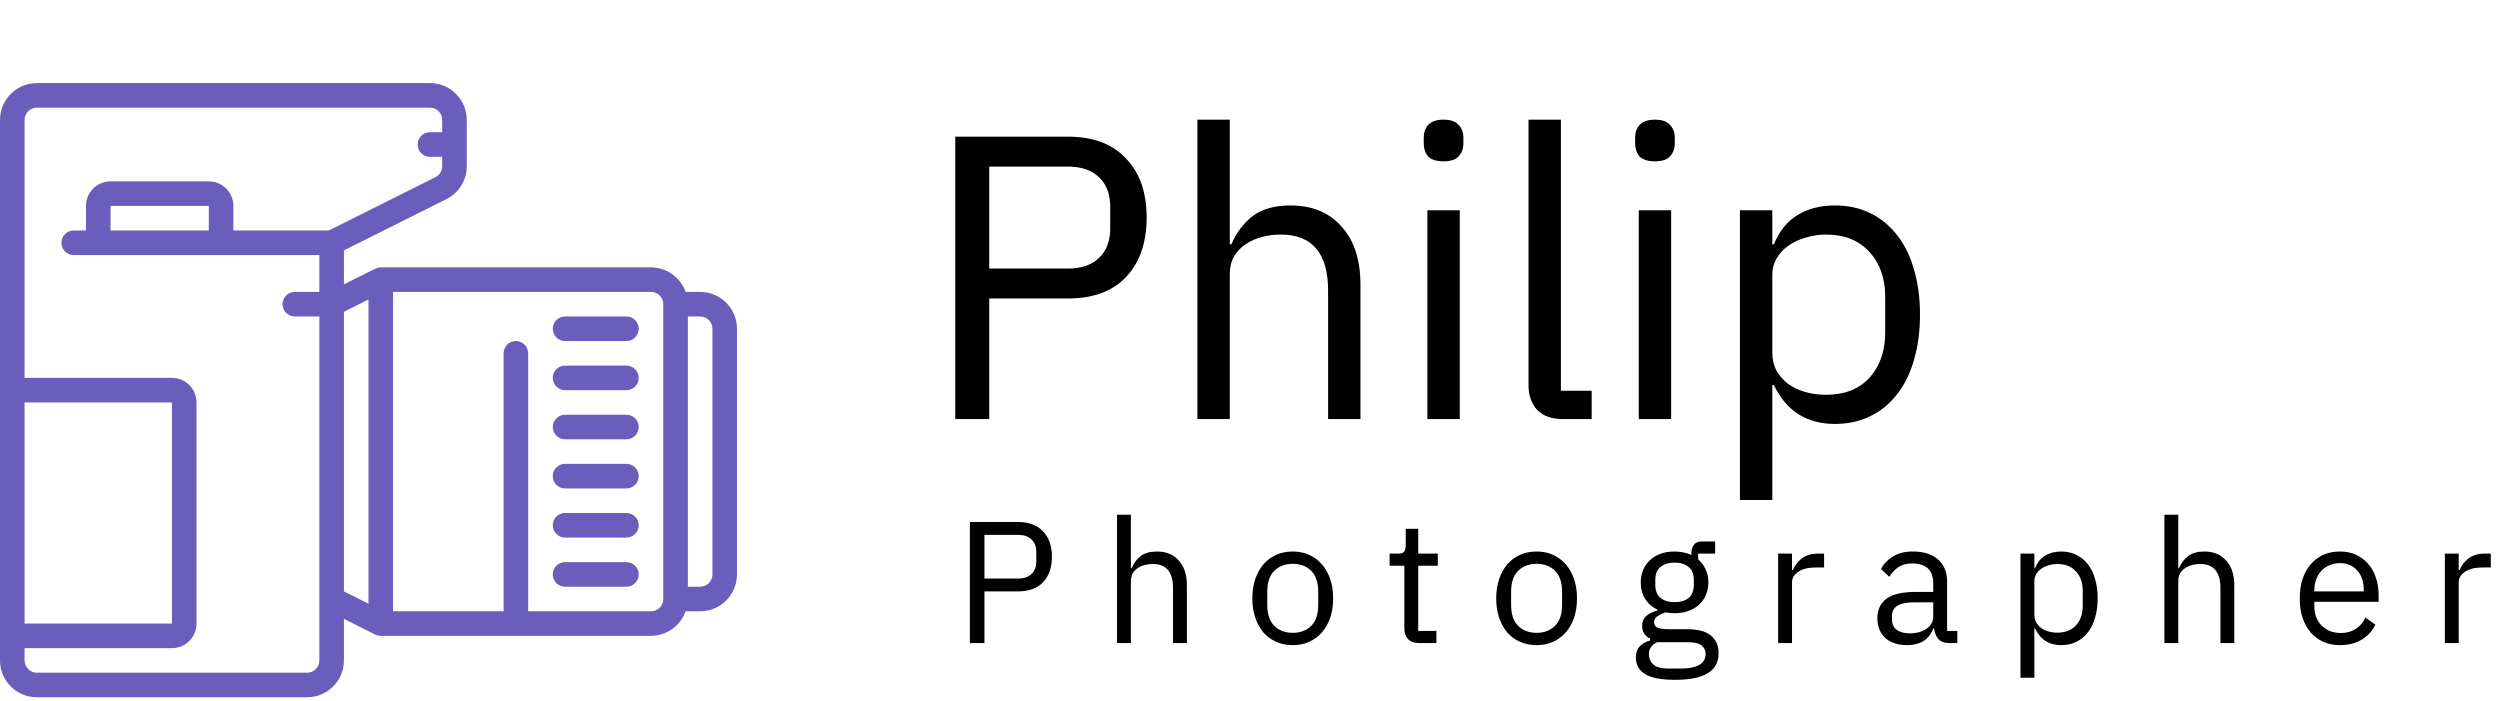
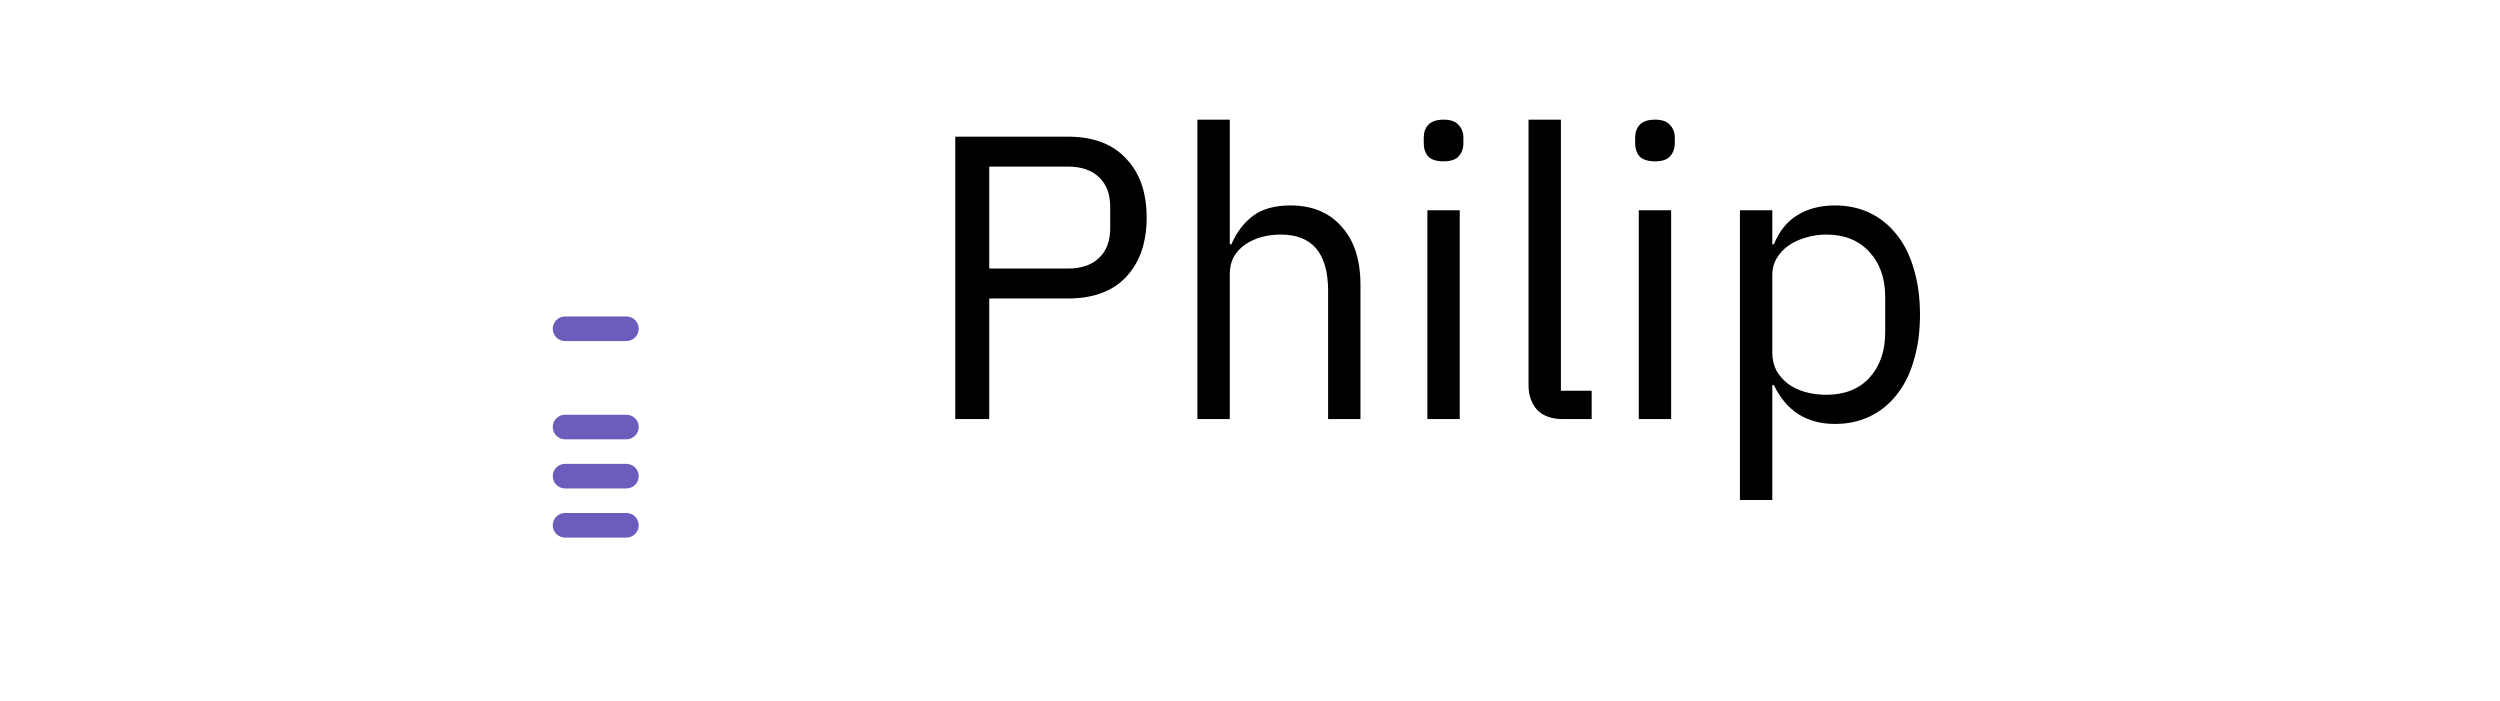
<svg xmlns="http://www.w3.org/2000/svg" width="346" height="97" viewBox="0 0 346 97" fill="none">
  <path d="M132.208 58V18.912H147.776C151.285 18.912 153.973 19.92 155.84 21.936C157.744 23.915 158.696 26.64 158.696 30.112C158.696 33.584 157.744 36.328 155.84 38.344C153.973 40.323 151.285 41.312 147.776 41.312H136.912V58H132.208ZM136.912 37.168H147.776C149.643 37.168 151.08 36.683 152.088 35.712C153.133 34.741 153.656 33.36 153.656 31.568V28.656C153.656 26.864 153.133 25.483 152.088 24.512C151.08 23.541 149.643 23.056 147.776 23.056H136.912V37.168ZM165.721 16.56H170.201V33.808H170.425C171.134 32.165 172.124 30.859 173.393 29.888C174.7 28.917 176.436 28.432 178.601 28.432C181.588 28.432 183.94 29.403 185.657 31.344C187.412 33.248 188.289 35.955 188.289 39.464V58H183.809V40.248C183.809 35.059 181.625 32.464 177.257 32.464C176.361 32.464 175.484 32.576 174.625 32.8C173.804 33.024 173.057 33.36 172.385 33.808C171.713 34.256 171.172 34.835 170.761 35.544C170.388 36.216 170.201 37.019 170.201 37.952V58H165.721V16.56ZM199.789 22.328C198.818 22.328 198.109 22.104 197.661 21.656C197.25 21.171 197.045 20.555 197.045 19.808V19.08C197.045 18.333 197.25 17.736 197.661 17.288C198.109 16.803 198.818 16.56 199.789 16.56C200.76 16.56 201.45 16.803 201.861 17.288C202.309 17.736 202.533 18.333 202.533 19.08V19.808C202.533 20.555 202.309 21.171 201.861 21.656C201.45 22.104 200.76 22.328 199.789 22.328ZM197.549 29.104H202.029V58H197.549V29.104ZM216.309 58C214.741 58 213.546 57.571 212.725 56.712C211.941 55.816 211.549 54.696 211.549 53.352V16.56H216.029V54.08H220.285V58H216.309ZM229.047 22.328C228.076 22.328 227.367 22.104 226.919 21.656C226.508 21.171 226.303 20.555 226.303 19.808V19.08C226.303 18.333 226.508 17.736 226.919 17.288C227.367 16.803 228.076 16.56 229.047 16.56C230.018 16.56 230.708 16.803 231.119 17.288C231.567 17.736 231.791 18.333 231.791 19.08V19.808C231.791 20.555 231.567 21.171 231.119 21.656C230.708 22.104 230.018 22.328 229.047 22.328ZM226.807 29.104H231.287V58H226.807V29.104ZM240.807 29.104H245.287V33.808H245.511C246.258 31.979 247.34 30.635 248.759 29.776C250.215 28.88 251.951 28.432 253.967 28.432C255.759 28.432 257.383 28.787 258.839 29.496C260.295 30.205 261.527 31.213 262.535 32.52C263.58 33.827 264.364 35.413 264.887 37.28C265.447 39.147 265.727 41.237 265.727 43.552C265.727 45.867 265.447 47.957 264.887 49.824C264.364 51.691 263.58 53.277 262.535 54.584C261.527 55.891 260.295 56.899 258.839 57.608C257.383 58.317 255.759 58.672 253.967 58.672C250.047 58.672 247.228 56.88 245.511 53.296H245.287V69.2H240.807V29.104ZM252.735 54.64C255.274 54.64 257.271 53.856 258.727 52.288C260.183 50.683 260.911 48.592 260.911 46.016V41.088C260.911 38.512 260.183 36.44 258.727 34.872C257.271 33.267 255.274 32.464 252.735 32.464C251.727 32.464 250.756 32.613 249.823 32.912C248.927 33.173 248.143 33.547 247.471 34.032C246.799 34.517 246.258 35.115 245.847 35.824C245.474 36.496 245.287 37.224 245.287 38.008V48.76C245.287 49.693 245.474 50.533 245.847 51.28C246.258 51.989 246.799 52.605 247.471 53.128C248.143 53.613 248.927 53.987 249.823 54.248C250.756 54.509 251.727 54.64 252.735 54.64Z" fill="black" />
-   <path d="M5.1 96.5H42.5C45.317 96.5 47.6 94.217 47.6 91.4V85.652L51.94 87.83V87.815C52.175 87.935 52.436 87.999 52.7 88H90.1C92.254 87.991 94.169 86.63 94.887 84.6H96.9C99.717 84.6 102 82.317 102 79.5V45.5C102 42.683 99.717 40.4 96.9 40.4H94.887C94.169 38.37 92.254 37.009 90.1 37H52.7C52.437 37.005 52.179 37.072 51.947 37.196V37.18L47.6 39.349V34.651L61.781 27.56C63.513 26.701 64.606 24.932 64.6 22.999V16.6C64.6 13.783 62.317 11.5 59.5 11.5H5.1C2.283 11.5 0 13.783 0 16.6V91.4C0 94.217 2.283 96.5 5.1 96.5ZM3.4 55.7H23.8V86.3H3.4V55.7ZM47.6 43.152L51 41.452V83.549L47.6 81.849V43.152ZM98.6 45.5V79.5C98.6 80.439 97.839 81.2 96.9 81.2H95.2V43.8H96.9C97.839 43.8 98.6 44.561 98.6 45.5ZM54.4 40.4H90.1C91.039 40.4 91.8 41.161 91.8 42.1V82.9C91.8 83.839 91.039 84.6 90.1 84.6H73.1V48.9C73.1 47.961 72.339 47.2 71.4 47.2C70.461 47.2 69.7 47.961 69.7 48.9V84.6H54.4V40.4ZM5.1 14.9H59.5C60.439 14.9 61.2 15.661 61.2 16.6V18.3H59.5C58.561 18.3 57.8 19.061 57.8 20C57.8 20.939 58.561 21.7 59.5 21.7H61.2V22.999C61.202 23.643 60.837 24.233 60.26 24.519L45.499 31.9H32.3V28.5C32.3 26.622 30.778 25.1 28.9 25.1H15.3C13.422 25.1 11.9 26.622 11.9 28.5V31.9H10.2C9.261 31.9 8.5 32.661 8.5 33.6C8.5 34.539 9.261 35.3 10.2 35.3H44.2V40.4H40.8C39.861 40.4 39.1 41.161 39.1 42.1C39.1 43.039 39.861 43.8 40.8 43.8H44.2V91.4C44.2 92.339 43.439 93.1 42.5 93.1H5.1C4.161 93.1 3.4 92.339 3.4 91.4V89.7H23.8C25.678 89.7 27.2 88.178 27.2 86.3V55.7C27.2 53.822 25.678 52.3 23.8 52.3H3.4V16.6C3.4 15.661 4.161 14.9 5.1 14.9V14.9ZM15.3 28.5H28.9V31.9H15.3V28.5Z" fill="#6B5DBC" />
  <path d="M78.2 47.2H86.7C87.639 47.2 88.4 46.439 88.4 45.5C88.4 44.561 87.639 43.8 86.7 43.8H78.2C77.261 43.8 76.5 44.561 76.5 45.5C76.5 46.439 77.261 47.2 78.2 47.2Z" fill="#6B5DBC" />
-   <path d="M78.2 54H86.7C87.639 54 88.4 53.239 88.4 52.3C88.4 51.361 87.639 50.6 86.7 50.6H78.2C77.261 50.6 76.5 51.361 76.5 52.3C76.5 53.239 77.261 54 78.2 54Z" fill="#6B5DBC" />
  <path d="M78.2 60.8H86.7C87.639 60.8 88.4 60.039 88.4 59.1C88.4 58.161 87.639 57.4 86.7 57.4H78.2C77.261 57.4 76.5 58.161 76.5 59.1C76.5 60.039 77.261 60.8 78.2 60.8Z" fill="#6B5DBC" />
  <path d="M78.2 67.6H86.7C87.639 67.6 88.4 66.839 88.4 65.9C88.4 64.961 87.639 64.2 86.7 64.2H78.2C77.261 64.2 76.5 64.961 76.5 65.9C76.5 66.839 77.261 67.6 78.2 67.6Z" fill="#6B5DBC" />
  <path d="M78.2 74.4H86.7C87.639 74.4 88.4 73.639 88.4 72.7C88.4 71.761 87.639 71 86.7 71H78.2C77.261 71 76.5 71.761 76.5 72.7C76.5 73.639 77.261 74.4 78.2 74.4Z" fill="#6B5DBC" />
-   <path d="M78.2 81.2H86.7C87.639 81.2 88.4 80.439 88.4 79.5C88.4 78.561 87.639 77.8 86.7 77.8H78.2C77.261 77.8 76.5 78.561 76.5 79.5C76.5 80.439 77.261 81.2 78.2 81.2Z" fill="#6B5DBC" />
-   <path d="M134.232 89V72.248H140.904C142.408 72.248 143.56 72.68 144.36 73.544C145.176 74.392 145.584 75.56 145.584 77.048C145.584 78.536 145.176 79.712 144.36 80.576C143.56 81.424 142.408 81.848 140.904 81.848H136.248V89H134.232ZM136.248 80.072H140.904C141.704 80.072 142.32 79.864 142.752 79.448C143.2 79.032 143.424 78.44 143.424 77.672V76.424C143.424 75.656 143.2 75.064 142.752 74.648C142.32 74.232 141.704 74.024 140.904 74.024H136.248V80.072ZM154.595 71.24H156.515V78.632H156.611C156.915 77.928 157.339 77.368 157.883 76.952C158.443 76.536 159.187 76.328 160.115 76.328C161.395 76.328 162.403 76.744 163.139 77.576C163.891 78.392 164.267 79.552 164.267 81.056V89H162.347V81.392C162.347 79.168 161.411 78.056 159.539 78.056C159.155 78.056 158.779 78.104 158.411 78.2C158.059 78.296 157.739 78.44 157.451 78.632C157.163 78.824 156.931 79.072 156.755 79.376C156.595 79.664 156.515 80.008 156.515 80.408V89H154.595V71.24ZM178.915 89.288C178.083 89.288 177.323 89.136 176.635 88.832C175.947 88.528 175.355 88.096 174.859 87.536C174.379 86.96 174.003 86.28 173.731 85.496C173.459 84.696 173.323 83.8 173.323 82.808C173.323 81.832 173.459 80.944 173.731 80.144C174.003 79.344 174.379 78.664 174.859 78.104C175.355 77.528 175.947 77.088 176.635 76.784C177.323 76.48 178.083 76.328 178.915 76.328C179.747 76.328 180.499 76.48 181.171 76.784C181.859 77.088 182.451 77.528 182.947 78.104C183.443 78.664 183.827 79.344 184.099 80.144C184.371 80.944 184.507 81.832 184.507 82.808C184.507 83.8 184.371 84.696 184.099 85.496C183.827 86.28 183.443 86.96 182.947 87.536C182.451 88.096 181.859 88.528 181.171 88.832C180.499 89.136 179.747 89.288 178.915 89.288ZM178.915 87.584C179.955 87.584 180.803 87.264 181.459 86.624C182.115 85.984 182.443 85.008 182.443 83.696V81.92C182.443 80.608 182.115 79.632 181.459 78.992C180.803 78.352 179.955 78.032 178.915 78.032C177.875 78.032 177.027 78.352 176.371 78.992C175.715 79.632 175.387 80.608 175.387 81.92V83.696C175.387 85.008 175.715 85.984 176.371 86.624C177.027 87.264 177.875 87.584 178.915 87.584ZM196.401 89C195.729 89 195.217 88.816 194.865 88.448C194.529 88.064 194.361 87.568 194.361 86.96V78.296H192.321V76.616H193.473C193.889 76.616 194.169 76.536 194.313 76.376C194.473 76.2 194.553 75.904 194.553 75.488V73.184H196.281V76.616H198.993V78.296H196.281V87.32H198.801V89H196.401ZM212.665 89.288C211.833 89.288 211.073 89.136 210.385 88.832C209.697 88.528 209.105 88.096 208.609 87.536C208.129 86.96 207.753 86.28 207.481 85.496C207.209 84.696 207.073 83.8 207.073 82.808C207.073 81.832 207.209 80.944 207.481 80.144C207.753 79.344 208.129 78.664 208.609 78.104C209.105 77.528 209.697 77.088 210.385 76.784C211.073 76.48 211.833 76.328 212.665 76.328C213.497 76.328 214.249 76.48 214.921 76.784C215.609 77.088 216.201 77.528 216.697 78.104C217.193 78.664 217.577 79.344 217.849 80.144C218.121 80.944 218.257 81.832 218.257 82.808C218.257 83.8 218.121 84.696 217.849 85.496C217.577 86.28 217.193 86.96 216.697 87.536C216.201 88.096 215.609 88.528 214.921 88.832C214.249 89.136 213.497 89.288 212.665 89.288ZM212.665 87.584C213.705 87.584 214.553 87.264 215.209 86.624C215.865 85.984 216.193 85.008 216.193 83.696V81.92C216.193 80.608 215.865 79.632 215.209 78.992C214.553 78.352 213.705 78.032 212.665 78.032C211.625 78.032 210.777 78.352 210.121 78.992C209.465 79.632 209.137 80.608 209.137 81.92V83.696C209.137 85.008 209.465 85.984 210.121 86.624C210.777 87.264 211.625 87.584 212.665 87.584ZM237.855 90.368C237.855 91.648 237.351 92.584 236.343 93.176C235.351 93.784 233.855 94.088 231.855 94.088C229.919 94.088 228.527 93.824 227.679 93.296C226.831 92.768 226.407 92.016 226.407 91.04C226.407 90.368 226.583 89.84 226.935 89.456C227.287 89.088 227.767 88.816 228.375 88.64V88.376C227.639 88.024 227.271 87.448 227.271 86.648C227.271 86.024 227.471 85.552 227.871 85.232C228.271 84.896 228.783 84.648 229.407 84.488V84.392C228.671 84.04 228.095 83.536 227.679 82.88C227.279 82.224 227.079 81.464 227.079 80.6C227.079 79.976 227.191 79.4 227.415 78.872C227.639 78.344 227.951 77.896 228.351 77.528C228.767 77.144 229.255 76.848 229.815 76.64C230.391 76.432 231.031 76.328 231.735 76.328C232.615 76.328 233.399 76.488 234.087 76.808V76.592C234.087 76.112 234.199 75.72 234.423 75.416C234.647 75.096 235.015 74.936 235.527 74.936H237.375V76.616H235.023V77.408C235.471 77.792 235.815 78.256 236.055 78.8C236.311 79.328 236.439 79.928 236.439 80.6C236.439 81.224 236.327 81.8 236.103 82.328C235.879 82.856 235.559 83.312 235.143 83.696C234.743 84.064 234.255 84.352 233.679 84.56C233.103 84.768 232.463 84.872 231.759 84.872C231.359 84.872 230.959 84.832 230.559 84.752C230.143 84.864 229.767 85.032 229.431 85.256C229.095 85.464 228.927 85.76 228.927 86.144C228.927 86.512 229.103 86.76 229.455 86.888C229.807 87.016 230.263 87.08 230.823 87.08H233.463C234.999 87.08 236.111 87.376 236.799 87.968C237.503 88.544 237.855 89.344 237.855 90.368ZM236.055 90.512C236.055 90.016 235.863 89.616 235.479 89.312C235.111 89.024 234.447 88.88 233.487 88.88H229.359C228.591 89.232 228.207 89.792 228.207 90.56C228.207 91.104 228.407 91.568 228.807 91.952C229.223 92.336 229.919 92.528 230.895 92.528H232.671C233.743 92.528 234.575 92.36 235.167 92.024C235.759 91.688 236.055 91.184 236.055 90.512ZM231.759 83.336C232.575 83.336 233.223 83.144 233.703 82.76C234.183 82.36 234.423 81.752 234.423 80.936V80.264C234.423 79.448 234.183 78.848 233.703 78.464C233.223 78.064 232.575 77.864 231.759 77.864C230.943 77.864 230.295 78.064 229.815 78.464C229.335 78.848 229.095 79.448 229.095 80.264V80.936C229.095 81.752 229.335 82.36 229.815 82.76C230.295 83.144 230.943 83.336 231.759 83.336ZM246.095 89V76.616H248.015V78.896H248.135C248.359 78.304 248.759 77.776 249.335 77.312C249.911 76.848 250.703 76.616 251.711 76.616H252.455V78.536H251.327C250.287 78.536 249.471 78.736 248.879 79.136C248.303 79.52 248.015 80.008 248.015 80.6V89H246.095ZM269.813 89C269.093 89 268.573 88.808 268.253 88.424C267.949 88.04 267.757 87.56 267.677 86.984H267.557C267.285 87.752 266.837 88.328 266.213 88.712C265.589 89.096 264.845 89.288 263.981 89.288C262.669 89.288 261.645 88.952 260.909 88.28C260.189 87.608 259.829 86.696 259.829 85.544C259.829 84.376 260.253 83.48 261.101 82.856C261.965 82.232 263.301 81.92 265.109 81.92H267.557V80.696C267.557 79.816 267.317 79.144 266.837 78.68C266.357 78.216 265.621 77.984 264.629 77.984C263.877 77.984 263.245 78.152 262.733 78.488C262.237 78.824 261.821 79.272 261.485 79.832L260.333 78.752C260.669 78.08 261.205 77.512 261.941 77.048C262.677 76.568 263.605 76.328 264.725 76.328C266.229 76.328 267.397 76.696 268.229 77.432C269.061 78.168 269.477 79.192 269.477 80.504V87.32H270.893V89H269.813ZM264.293 87.656C264.773 87.656 265.213 87.6 265.613 87.488C266.013 87.376 266.357 87.216 266.645 87.008C266.933 86.8 267.157 86.56 267.317 86.288C267.477 86.016 267.557 85.72 267.557 85.4V83.36H265.013C263.909 83.36 263.101 83.52 262.589 83.84C262.093 84.16 261.845 84.624 261.845 85.232V85.736C261.845 86.344 262.061 86.816 262.493 87.152C262.941 87.488 263.541 87.656 264.293 87.656ZM279.634 76.616H281.554V78.632H281.65C281.97 77.848 282.434 77.272 283.042 76.904C283.666 76.52 284.41 76.328 285.274 76.328C286.042 76.328 286.738 76.48 287.362 76.784C287.986 77.088 288.514 77.52 288.946 78.08C289.394 78.64 289.73 79.32 289.954 80.12C290.194 80.92 290.314 81.816 290.314 82.808C290.314 83.8 290.194 84.696 289.954 85.496C289.73 86.296 289.394 86.976 288.946 87.536C288.514 88.096 287.986 88.528 287.362 88.832C286.738 89.136 286.042 89.288 285.274 89.288C283.594 89.288 282.386 88.52 281.65 86.984H281.554V93.8H279.634V76.616ZM284.746 87.56C285.834 87.56 286.69 87.224 287.314 86.552C287.938 85.864 288.25 84.968 288.25 83.864V81.752C288.25 80.648 287.938 79.76 287.314 79.088C286.69 78.4 285.834 78.056 284.746 78.056C284.314 78.056 283.898 78.12 283.498 78.248C283.114 78.36 282.778 78.52 282.49 78.728C282.202 78.936 281.97 79.192 281.794 79.496C281.634 79.784 281.554 80.096 281.554 80.432V85.04C281.554 85.44 281.634 85.8 281.794 86.12C281.97 86.424 282.202 86.688 282.49 86.912C282.778 87.12 283.114 87.28 283.498 87.392C283.898 87.504 284.314 87.56 284.746 87.56ZM299.556 71.24H301.476V78.632H301.572C301.876 77.928 302.3 77.368 302.844 76.952C303.404 76.536 304.148 76.328 305.076 76.328C306.356 76.328 307.364 76.744 308.1 77.576C308.852 78.392 309.228 79.552 309.228 81.056V89H307.308V81.392C307.308 79.168 306.372 78.056 304.5 78.056C304.116 78.056 303.74 78.104 303.372 78.2C303.02 78.296 302.7 78.44 302.412 78.632C302.124 78.824 301.892 79.072 301.716 79.376C301.556 79.664 301.476 80.008 301.476 80.408V89H299.556V71.24ZM323.852 89.288C323.004 89.288 322.236 89.136 321.548 88.832C320.876 88.528 320.292 88.096 319.796 87.536C319.316 86.96 318.94 86.28 318.668 85.496C318.412 84.696 318.284 83.8 318.284 82.808C318.284 81.832 318.412 80.944 318.668 80.144C318.94 79.344 319.316 78.664 319.796 78.104C320.292 77.528 320.876 77.088 321.548 76.784C322.236 76.48 323.004 76.328 323.852 76.328C324.684 76.328 325.428 76.48 326.084 76.784C326.74 77.088 327.3 77.512 327.764 78.056C328.228 78.584 328.58 79.216 328.82 79.952C329.076 80.688 329.204 81.496 329.204 82.376V83.288H320.3V83.864C320.3 84.392 320.38 84.888 320.54 85.352C320.716 85.8 320.956 86.192 321.26 86.528C321.58 86.864 321.964 87.128 322.412 87.32C322.876 87.512 323.396 87.608 323.972 87.608C324.756 87.608 325.436 87.424 326.012 87.056C326.604 86.688 327.06 86.16 327.38 85.472L328.748 86.456C328.348 87.304 327.724 87.992 326.876 88.52C326.028 89.032 325.02 89.288 323.852 89.288ZM323.852 77.936C323.324 77.936 322.844 78.032 322.412 78.224C321.98 78.4 321.604 78.656 321.284 78.992C320.98 79.328 320.74 79.728 320.564 80.192C320.388 80.64 320.3 81.136 320.3 81.68V81.848H327.14V81.584C327.14 80.48 326.836 79.6 326.228 78.944C325.636 78.272 324.844 77.936 323.852 77.936ZM338.368 89V76.616H340.288V78.896H340.408C340.632 78.304 341.032 77.776 341.608 77.312C342.184 76.848 342.976 76.616 343.984 76.616H344.728V78.536H343.6C342.56 78.536 341.744 78.736 341.152 79.136C340.576 79.52 340.288 80.008 340.288 80.6V89H338.368Z" fill="black" />
</svg>